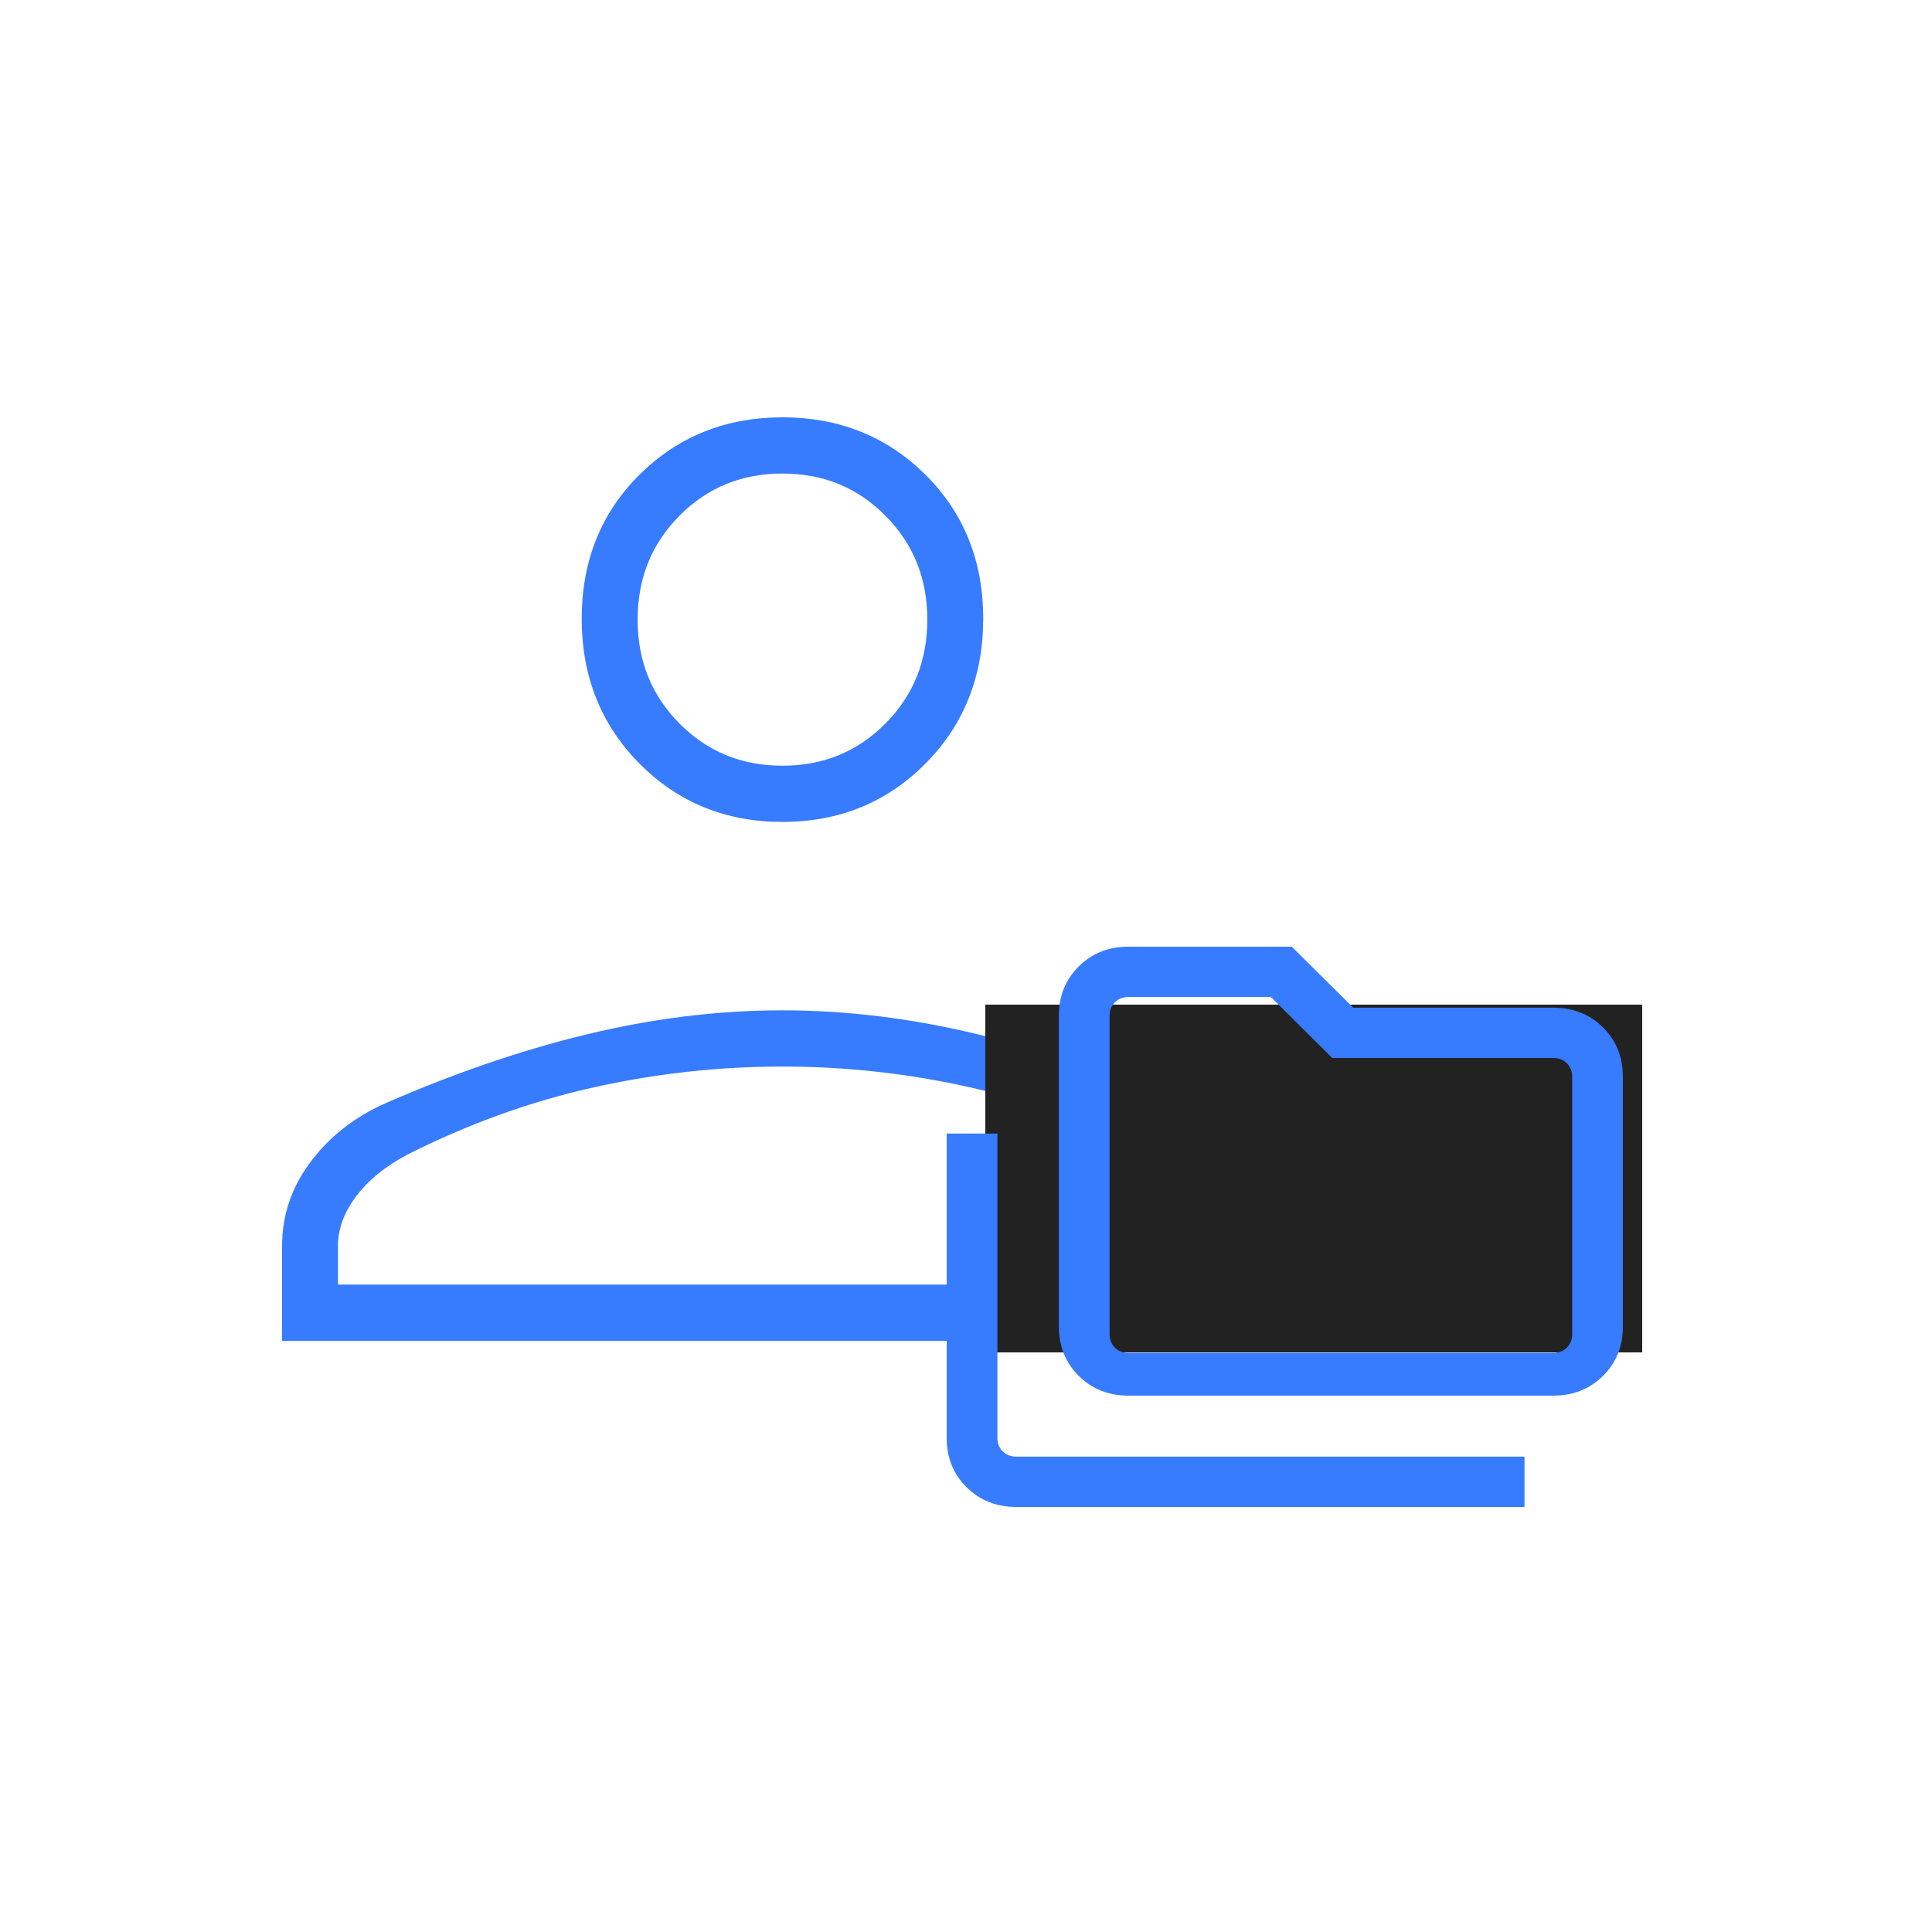
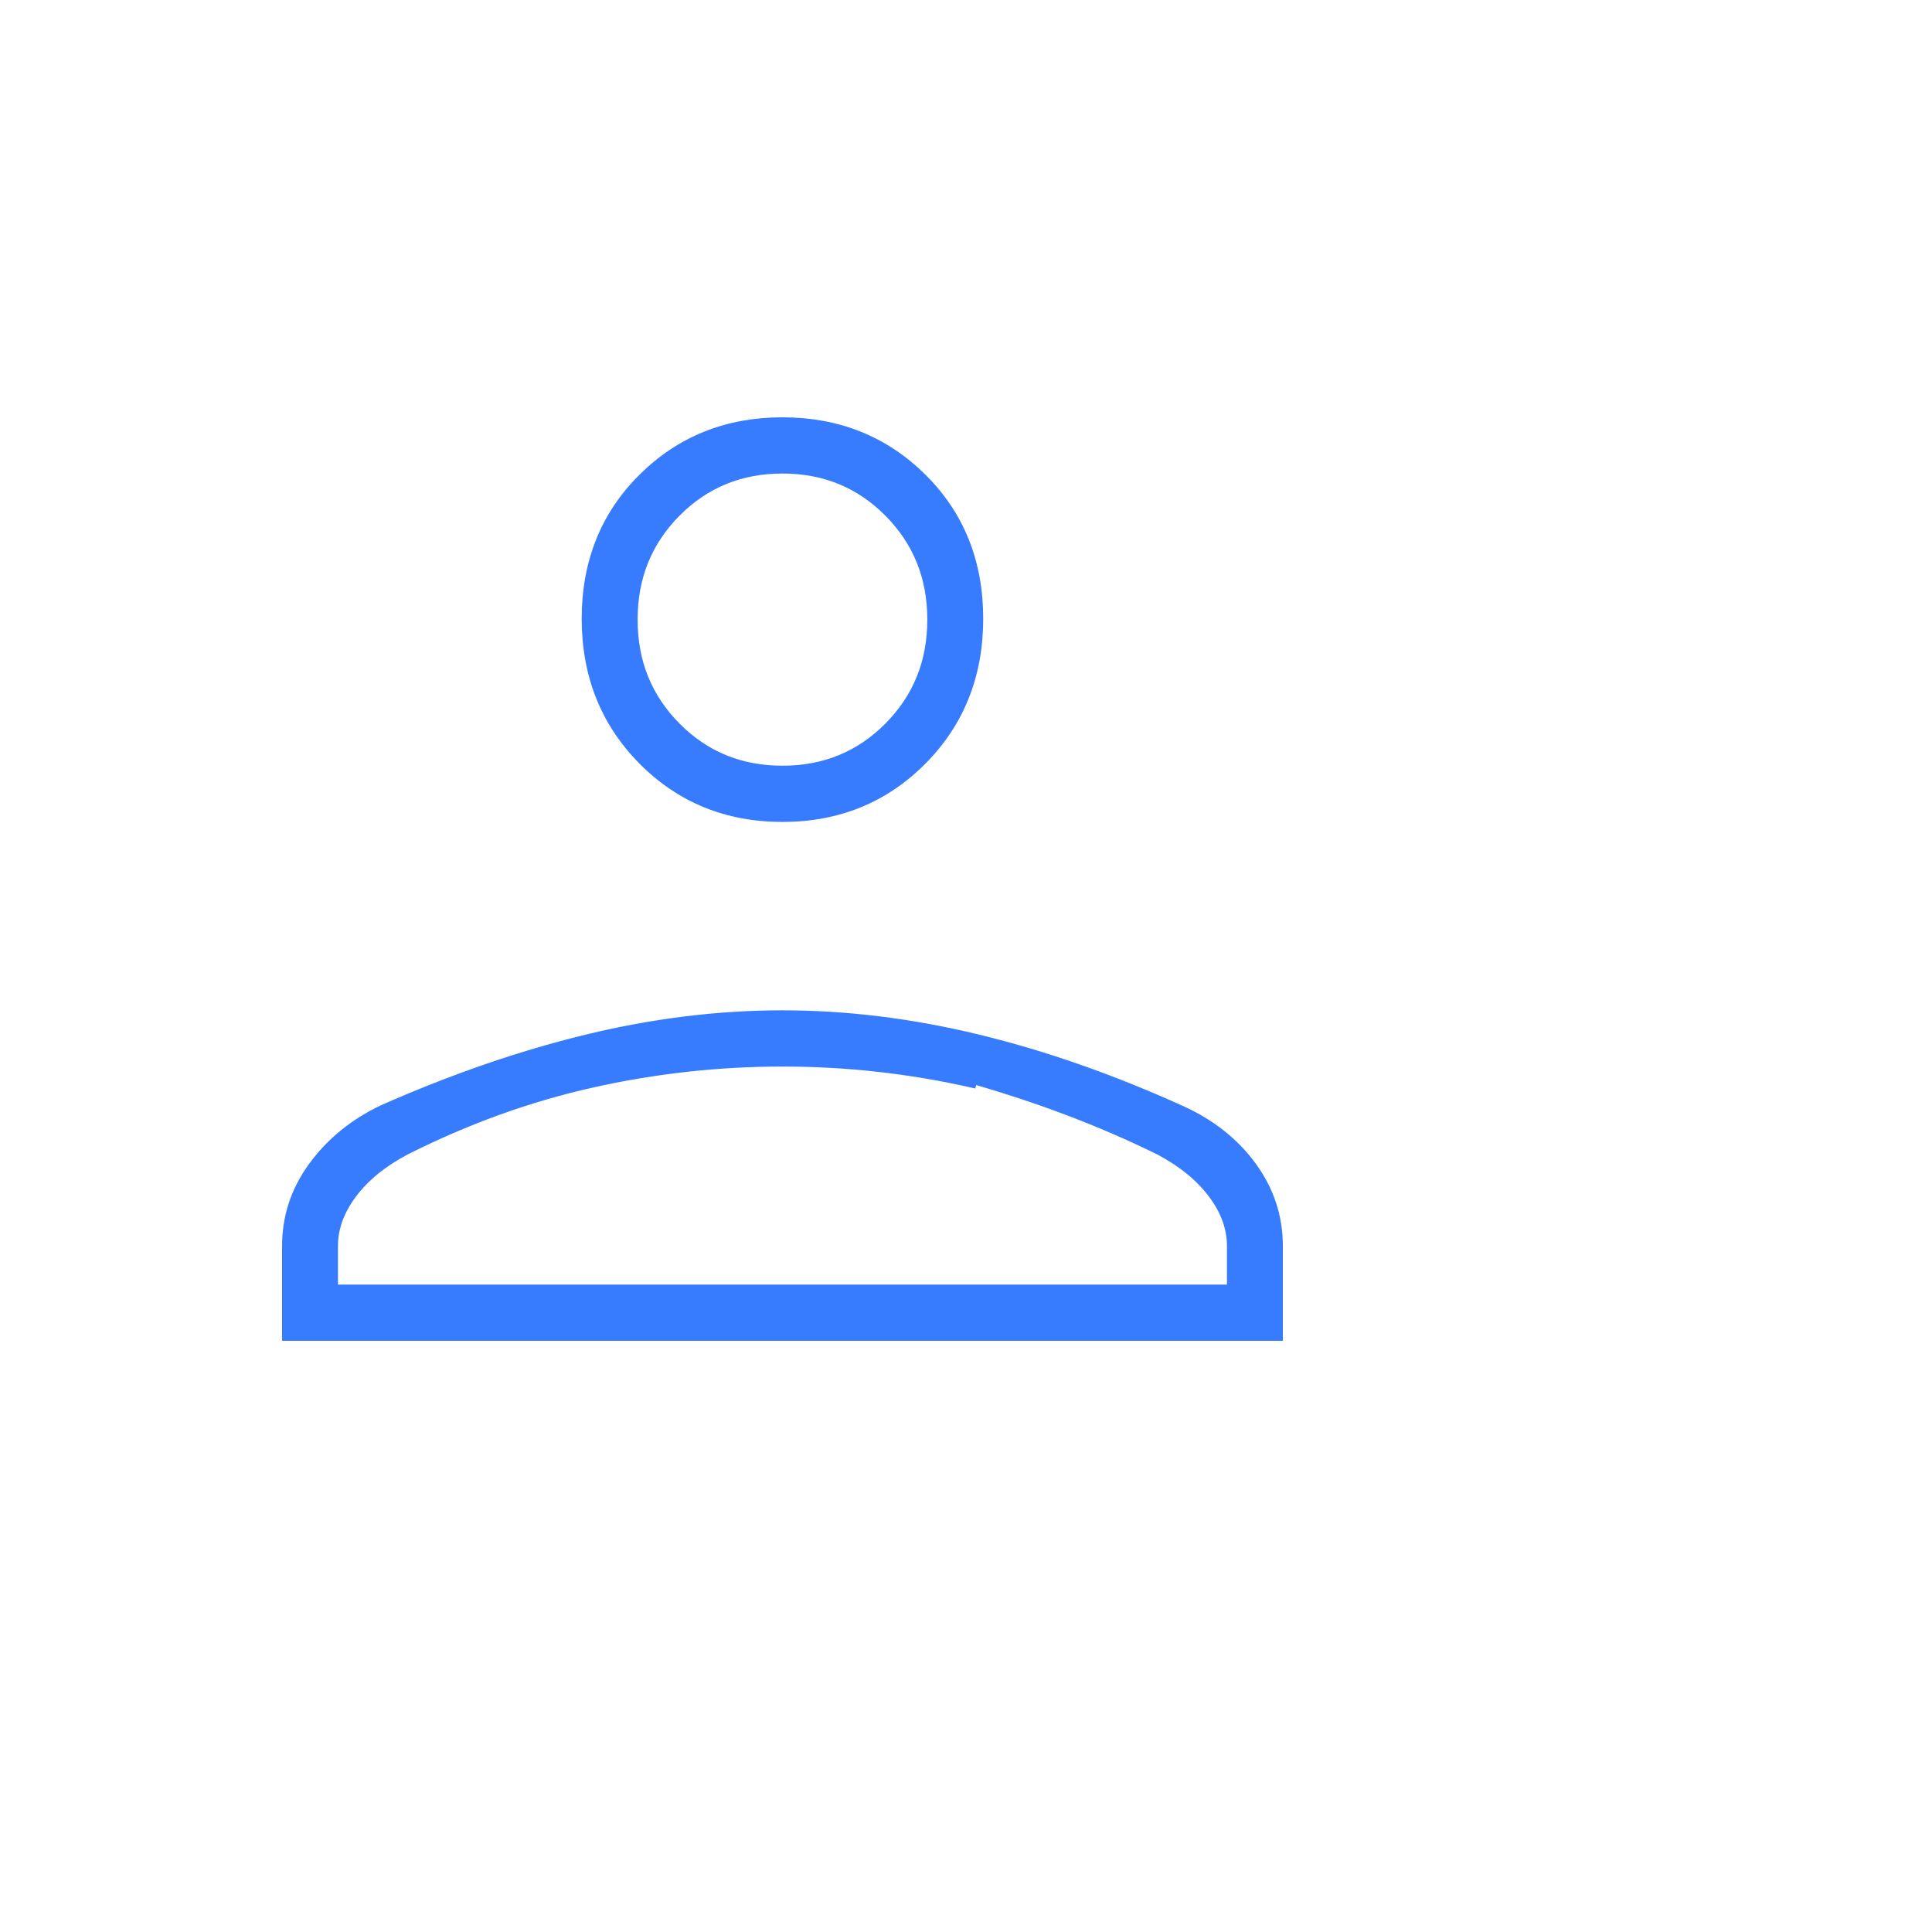
<svg xmlns="http://www.w3.org/2000/svg" width="100" height="100" viewBox="0 0 100 100" fill="none">
-   <path d="M47.756 24.709L47.756 24.709C45.799 22.769 43.376 21.8 40.5 21.8C37.624 21.8 35.201 22.769 33.245 24.709C31.287 26.65 30.309 29.093 30.309 32.023C30.309 34.954 31.287 37.412 33.244 39.385C35.2 41.357 37.623 42.343 40.5 42.343C43.377 42.343 45.8 41.357 47.757 39.385L47.757 39.385C49.714 37.412 50.691 34.954 50.691 32.023C50.691 29.093 49.714 26.65 47.756 24.709ZM14.8 69V69.2H15H66H66.2V69V64.492C66.2 62.978 65.745 61.596 64.837 60.35C63.932 59.109 62.712 58.14 61.181 57.442L61.181 57.442C57.588 55.813 54.072 54.581 50.633 53.746C47.193 52.912 43.815 52.494 40.497 52.494C37.18 52.494 33.802 52.912 30.364 53.746C26.928 54.581 23.397 55.8 19.772 57.403L19.772 57.403L19.766 57.406C18.279 58.122 17.079 59.102 16.171 60.345C15.258 61.594 14.8 62.978 14.8 64.492V69ZM50.333 56.102L50.377 55.907L50.333 56.102C53.563 56.834 56.788 57.995 60.01 59.586C61.193 60.215 62.103 60.964 62.747 61.83C63.392 62.696 63.707 63.582 63.707 64.492V66.69H17.293V64.492C17.293 63.582 17.608 62.696 18.253 61.83C18.897 60.963 19.807 60.214 20.991 59.586C24.148 57.995 27.358 56.834 30.619 56.102L30.575 55.907L30.619 56.102C33.883 55.37 37.176 55.004 40.5 55.004C43.824 55.004 47.101 55.37 50.333 56.102ZM45.972 37.59C44.488 39.086 42.668 39.833 40.5 39.833C38.332 39.833 36.512 39.086 35.028 37.59C33.544 36.094 32.803 34.259 32.803 32.071C32.803 29.884 33.544 28.049 35.028 26.553C36.512 25.057 38.332 24.31 40.5 24.31C42.668 24.31 44.488 25.057 45.972 26.553C47.456 28.049 48.197 29.884 48.197 32.071C48.197 34.259 47.456 36.094 45.972 37.59Z" fill="#377BFF" stroke="#377BFF" stroke-width="0.4" />
-   <rect width="34" height="18" transform="translate(51 52)" fill="#222222" />
-   <path d="M52.604 78C51.574 78 50.716 77.659 50.029 76.978C49.343 76.297 49 75.446 49 74.423V58.673H51.625V74.423C51.625 74.707 51.717 74.94 51.9 75.122C52.084 75.304 52.319 75.395 52.604 75.395H78.909V78H52.604ZM58.411 72.238C57.381 72.238 56.523 71.897 55.836 71.216C55.15 70.535 54.807 69.683 54.807 68.661V52.577C54.807 51.554 55.15 50.703 55.836 50.021C56.523 49.34 57.381 49 58.411 49H66.861L70.043 52.157H80.396C81.426 52.157 82.284 52.498 82.971 53.179C83.657 53.86 84 54.712 84 55.734V68.661C84 69.683 83.657 70.535 82.971 71.216C82.284 71.897 81.426 72.238 80.396 72.238H58.411ZM58.411 70.027H80.396C80.681 70.027 80.916 69.936 81.1 69.754C81.283 69.572 81.375 69.339 81.375 69.056V55.734C81.375 55.451 81.283 55.218 81.1 55.035C80.916 54.853 80.681 54.762 80.396 54.762H68.958L65.784 51.605H58.411C58.126 51.605 57.891 51.696 57.707 51.878C57.524 52.06 57.432 52.293 57.432 52.577V69.056C57.432 69.339 57.524 69.572 57.707 69.754C57.891 69.936 58.126 70.027 58.411 70.027Z" fill="#377BFF" />
+   <path d="M47.756 24.709L47.756 24.709C45.799 22.769 43.376 21.8 40.5 21.8C37.624 21.8 35.201 22.769 33.245 24.709C31.287 26.65 30.309 29.093 30.309 32.023C30.309 34.954 31.287 37.412 33.244 39.385C35.2 41.357 37.623 42.343 40.5 42.343C43.377 42.343 45.8 41.357 47.757 39.385L47.757 39.385C49.714 37.412 50.691 34.954 50.691 32.023C50.691 29.093 49.714 26.65 47.756 24.709ZM14.8 69V69.2H15H66H66.2V69V64.492C66.2 62.978 65.745 61.596 64.837 60.35C63.932 59.109 62.712 58.14 61.181 57.442L61.181 57.442C57.588 55.813 54.072 54.581 50.633 53.746C47.193 52.912 43.815 52.494 40.497 52.494C37.18 52.494 33.802 52.912 30.364 53.746C26.928 54.581 23.397 55.8 19.772 57.403L19.772 57.403L19.766 57.406C18.279 58.122 17.079 59.102 16.171 60.345C15.258 61.594 14.8 62.978 14.8 64.492V69ZM50.333 56.102L50.377 55.907C53.563 56.834 56.788 57.995 60.01 59.586C61.193 60.215 62.103 60.964 62.747 61.83C63.392 62.696 63.707 63.582 63.707 64.492V66.69H17.293V64.492C17.293 63.582 17.608 62.696 18.253 61.83C18.897 60.963 19.807 60.214 20.991 59.586C24.148 57.995 27.358 56.834 30.619 56.102L30.575 55.907L30.619 56.102C33.883 55.37 37.176 55.004 40.5 55.004C43.824 55.004 47.101 55.37 50.333 56.102ZM45.972 37.59C44.488 39.086 42.668 39.833 40.5 39.833C38.332 39.833 36.512 39.086 35.028 37.59C33.544 36.094 32.803 34.259 32.803 32.071C32.803 29.884 33.544 28.049 35.028 26.553C36.512 25.057 38.332 24.31 40.5 24.31C42.668 24.31 44.488 25.057 45.972 26.553C47.456 28.049 48.197 29.884 48.197 32.071C48.197 34.259 47.456 36.094 45.972 37.59Z" fill="#377BFF" stroke="#377BFF" stroke-width="0.4" />
</svg>